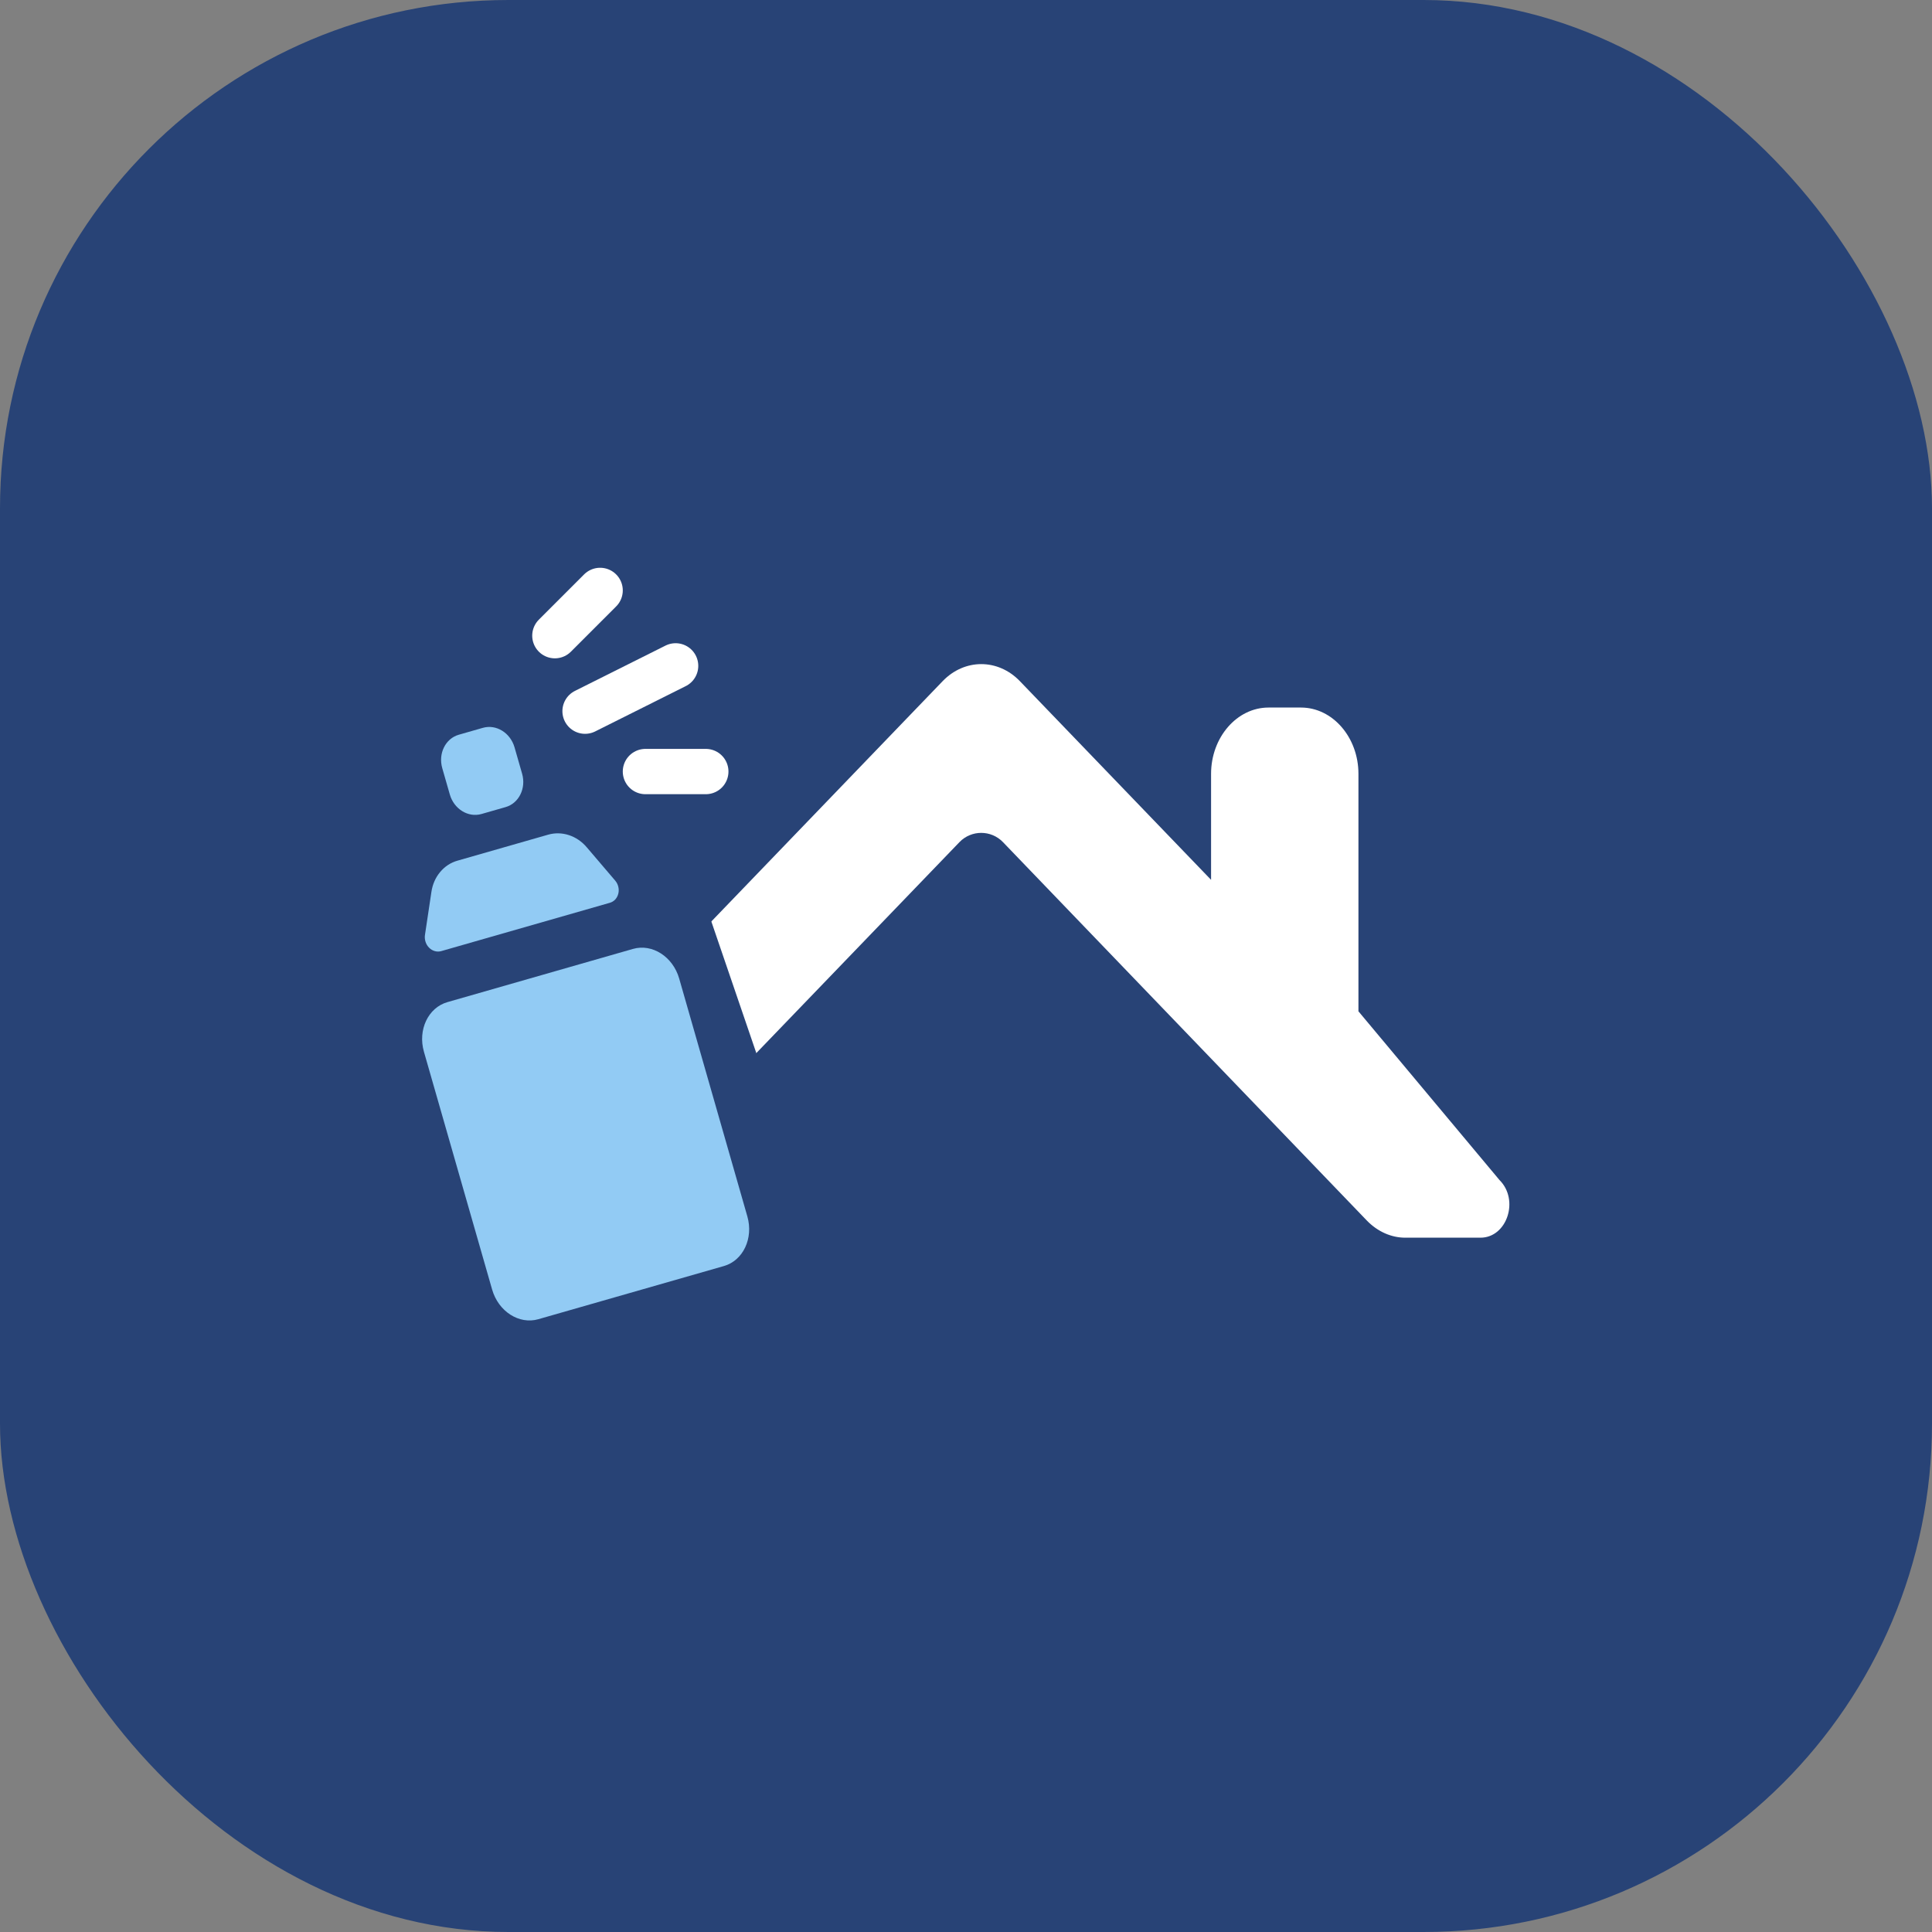
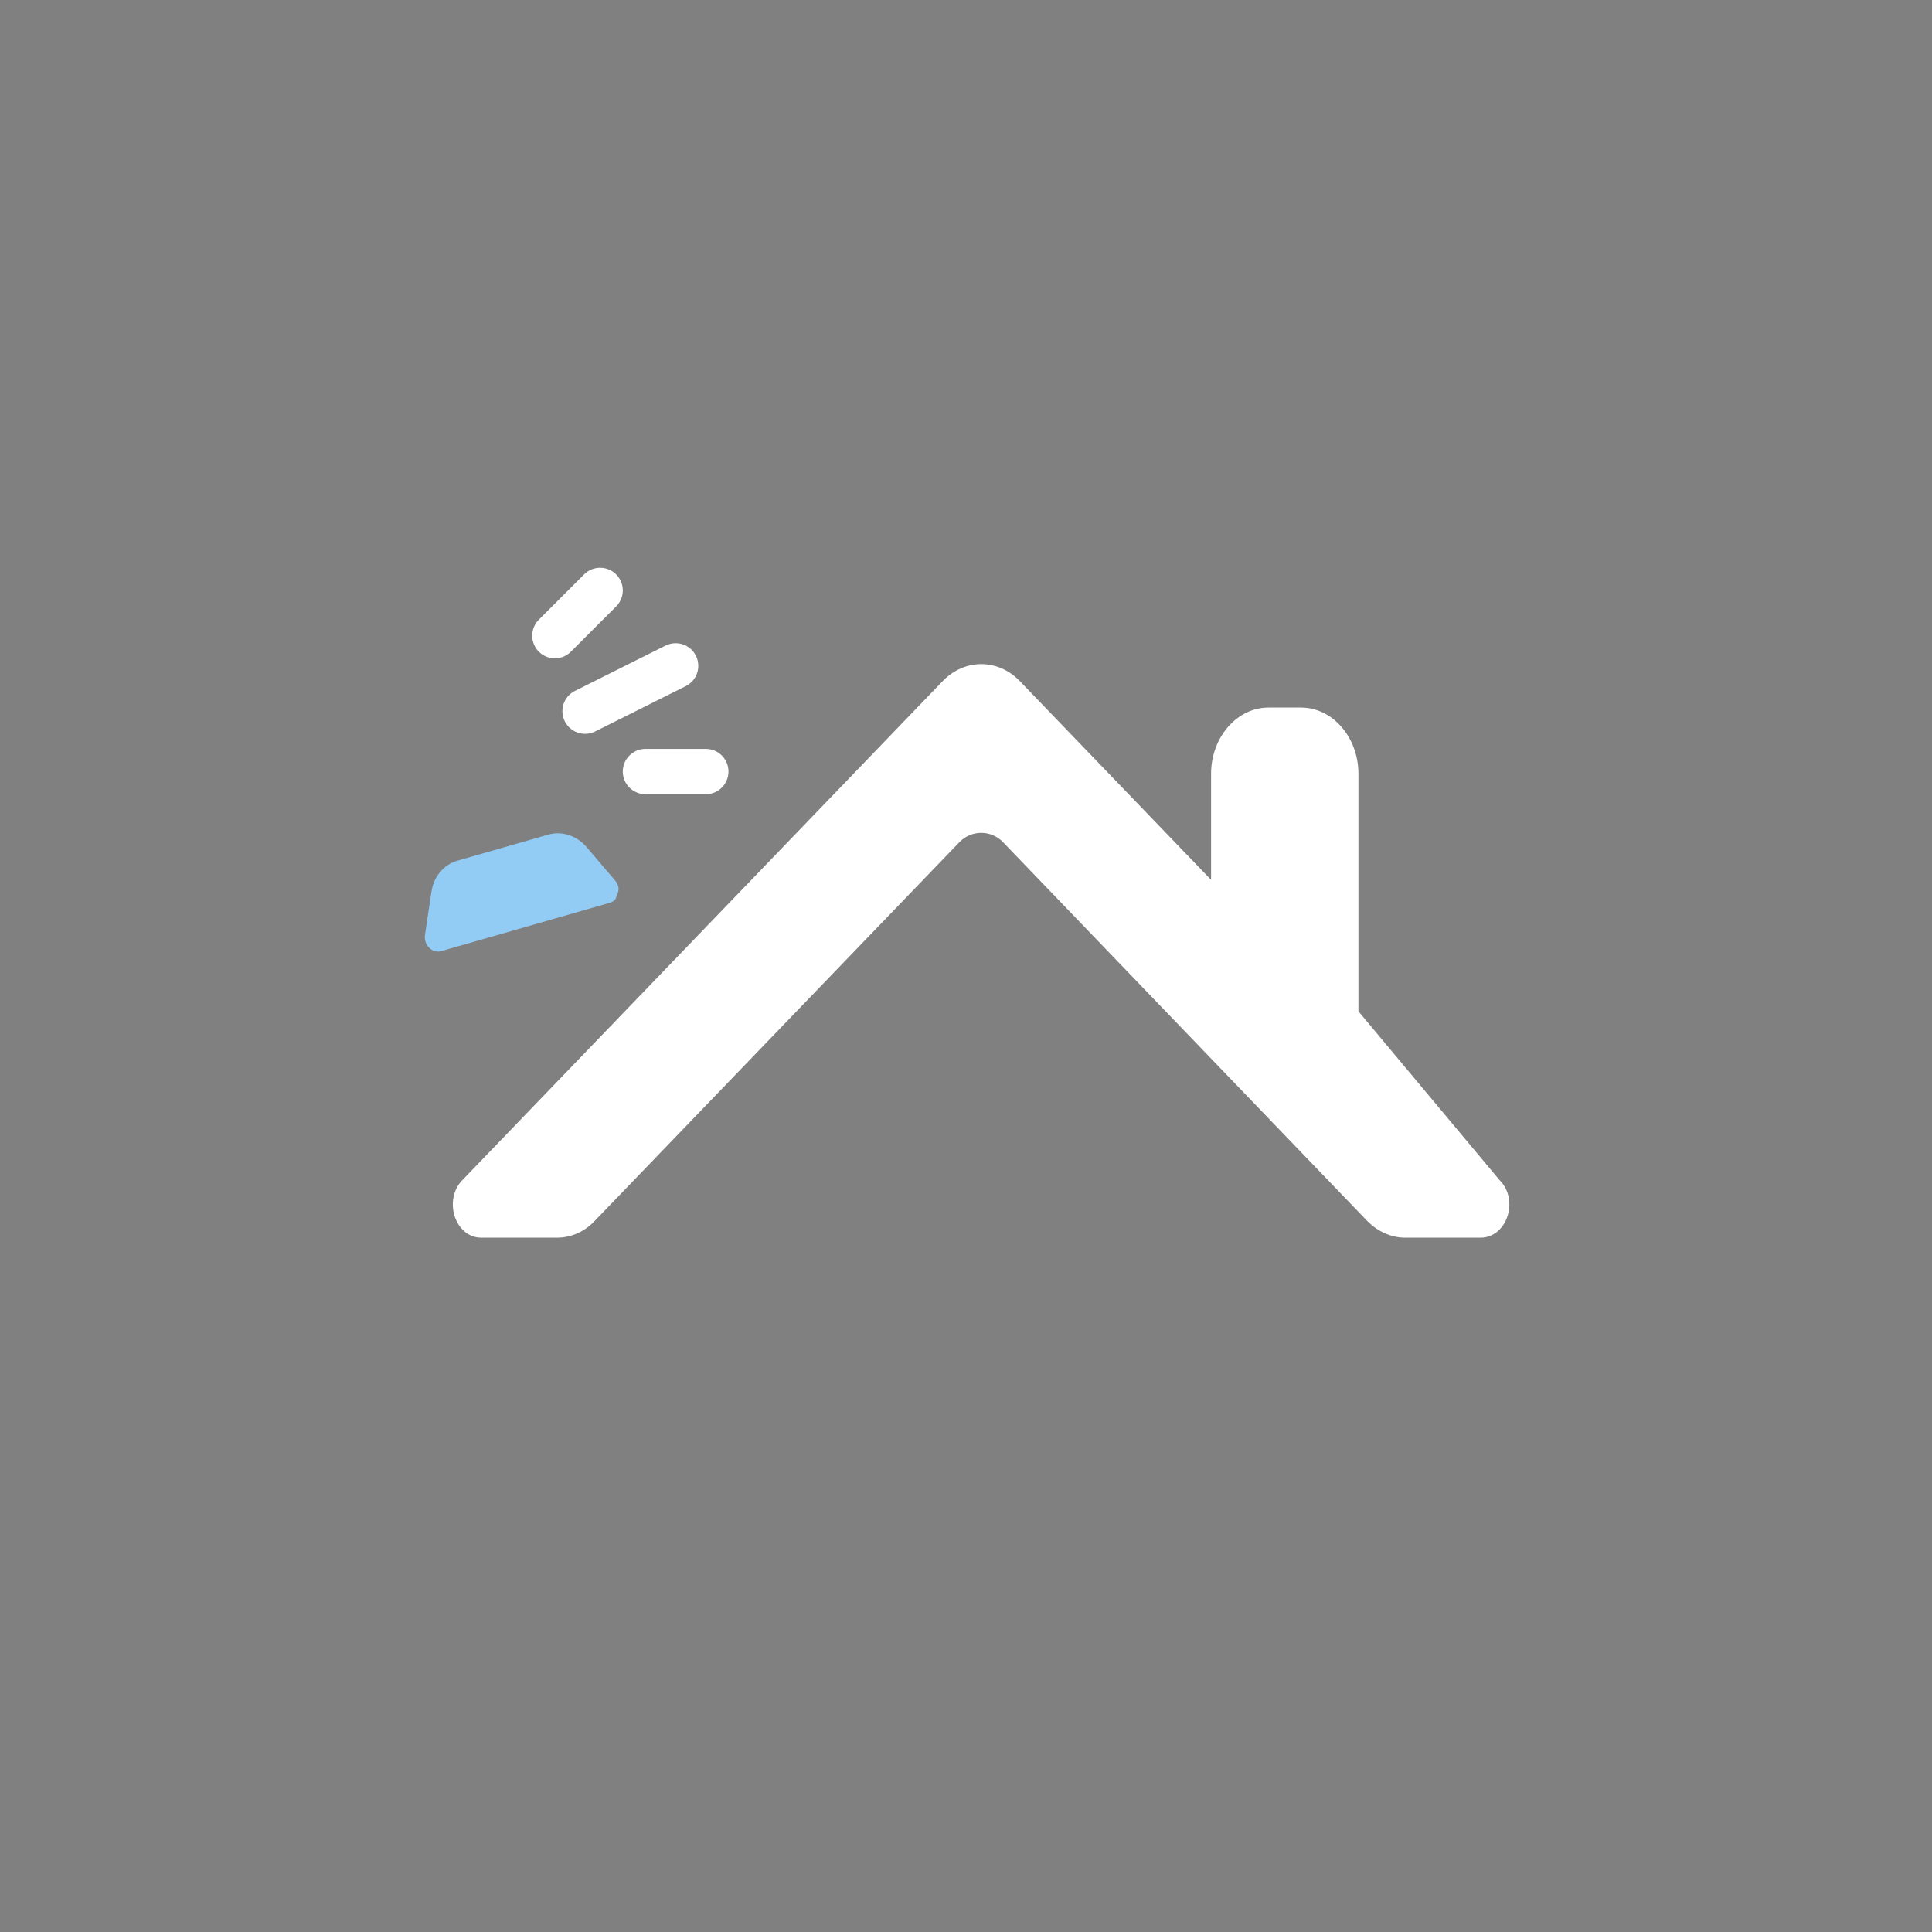
<svg xmlns="http://www.w3.org/2000/svg" width="40" height="40" viewBox="0 0 40 40" fill="none">
  <rect x="0" y="0" width="40" height="40" fill="#808080" stroke="none" />
-   <rect width="40" height="40" rx="10.526" fill="#284376" />
  <path d="M28.125 20.938V16.021C28.125 15.266 27.59 14.649 26.936 14.649H26.263C25.609 14.649 25.074 15.266 25.074 16.021V18.216L21.113 14.1C20.661 13.633 19.971 13.633 19.519 14.1L9.575 24.431C9.17 24.843 9.42 25.625 9.967 25.625H11.525C11.823 25.625 12.108 25.502 12.322 25.268L19.865 17.435C20.111 17.18 20.52 17.18 20.766 17.436L28.297 25.268C28.523 25.502 28.809 25.625 29.094 25.625H30.652C31.2 25.625 31.461 24.843 31.045 24.431L28.125 20.938Z" fill="white" />
-   <path d="M13.518 12.902L11.522 14.12L9.249 15.334L8.466 19.865L10.171 26.468L15.115 25.152C15.463 25.059 15.658 24.7 15.543 24.363L13.737 19.079C13.711 19.003 13.671 18.933 13.618 18.872L11.945 16.948C12.056 16.88 12.451 16.727 13.145 16.656C14.013 16.568 15.156 16.473 15.082 15.711C15.054 15.415 14.392 15.23 14.017 15.126L13.665 14.576C14.109 14.305 14.915 13.637 14.591 13.13C14.266 12.623 13.741 12.767 13.518 12.902Z" fill="#284376" stroke="#284376" stroke-width="1.875" stroke-linecap="round" />
-   <path d="M9.997 15.069L9.498 15.212C9.223 15.291 9.07 15.6 9.156 15.902L9.313 16.449C9.4 16.751 9.693 16.932 9.969 16.853L10.468 16.71C10.743 16.631 10.896 16.322 10.81 16.02L10.653 15.473C10.566 15.171 10.273 14.99 9.997 15.069Z" fill="#92CBF4" />
-   <path d="M13.106 19.646L9.263 20.748C8.865 20.862 8.647 21.322 8.777 21.775L10.189 26.699C10.319 27.152 10.747 27.427 11.145 27.313L14.988 26.212C15.386 26.098 15.603 25.638 15.473 25.184L14.062 20.26C13.932 19.807 13.504 19.532 13.106 19.646Z" fill="#92CBF4" />
-   <path d="M9.135 19.692L12.627 18.691C12.669 18.679 12.708 18.655 12.739 18.622C12.769 18.588 12.791 18.546 12.802 18.5C12.813 18.454 12.813 18.405 12.801 18.358C12.79 18.311 12.767 18.267 12.736 18.231L12.149 17.543C12.048 17.424 11.92 17.336 11.778 17.29C11.637 17.244 11.488 17.241 11.349 17.281L9.472 17.819C9.332 17.858 9.208 17.94 9.113 18.054C9.017 18.168 8.955 18.31 8.932 18.465L8.798 19.36C8.791 19.407 8.796 19.456 8.811 19.502C8.826 19.548 8.852 19.59 8.886 19.623C8.919 19.656 8.96 19.68 9.004 19.692C9.047 19.704 9.092 19.704 9.135 19.692Z" fill="#92CBF4" />
+   <path d="M9.135 19.692L12.627 18.691C12.669 18.679 12.708 18.655 12.739 18.622C12.813 18.454 12.813 18.405 12.801 18.358C12.79 18.311 12.767 18.267 12.736 18.231L12.149 17.543C12.048 17.424 11.92 17.336 11.778 17.29C11.637 17.244 11.488 17.241 11.349 17.281L9.472 17.819C9.332 17.858 9.208 17.94 9.113 18.054C9.017 18.168 8.955 18.31 8.932 18.465L8.798 19.36C8.791 19.407 8.796 19.456 8.811 19.502C8.826 19.548 8.852 19.59 8.886 19.623C8.919 19.656 8.96 19.68 9.004 19.692C9.047 19.704 9.092 19.704 9.135 19.692Z" fill="#92CBF4" />
  <path d="M12.113 14.724L13.988 13.786" stroke="white" stroke-width="0.938" stroke-linecap="round" />
  <path d="M13.363 15.974L14.613 15.974" stroke="white" stroke-width="0.938" stroke-linecap="round" />
  <path d="M11.488 13.161L12.425 12.224" stroke="white" stroke-width="0.938" stroke-linecap="round" />
</svg>